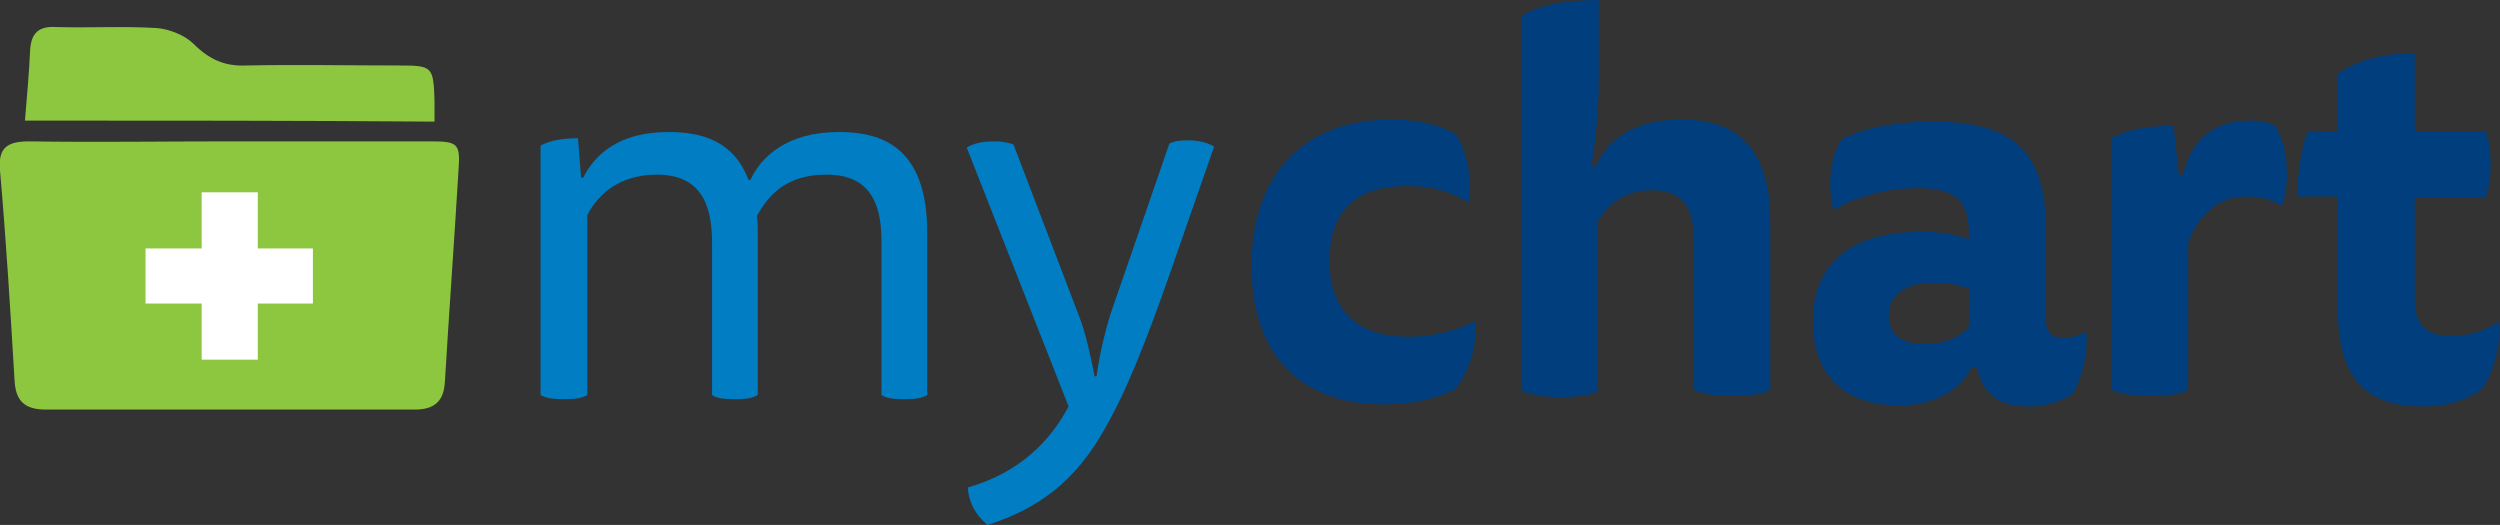
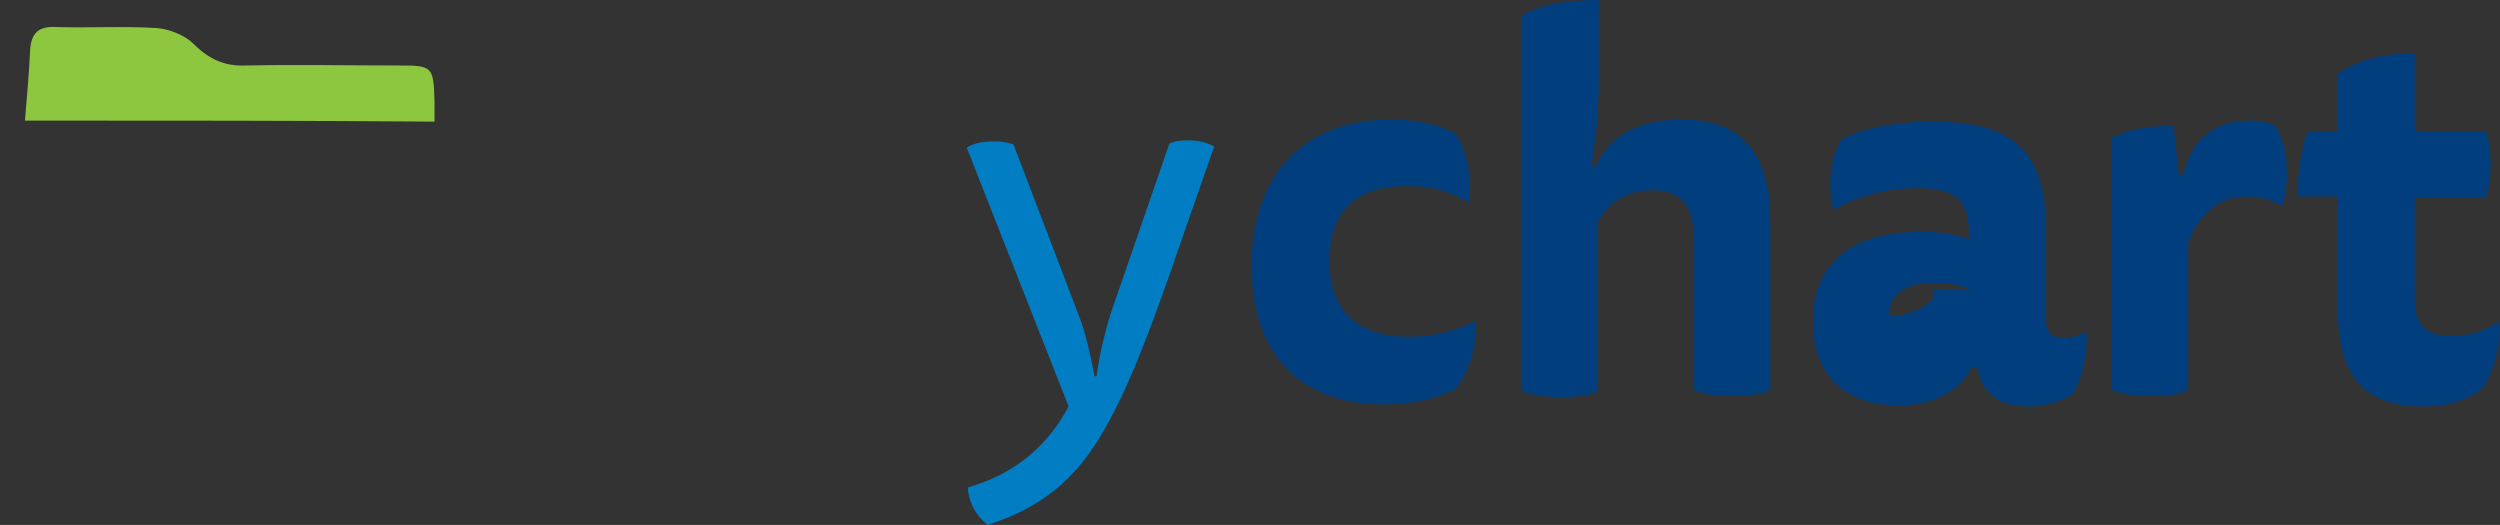
<svg xmlns="http://www.w3.org/2000/svg" version="1.1" id="Layer_1" x="0px" y="0px" width="240.5px" height="50.5px" viewBox="0 0 240.5 50.5" style="enable-background:new 0 0 240.5 50.5;" xml:space="preserve">
  <rect x="0" y="0" width="240.5" height="50.5" fill="#333333" stroke="none" />
  <style type="text/css">
	.st0{fill:#007DC3;}
	.st1{fill:#003E7E;}
	.st2{fill:#8DC63F;}
	.st3{fill:#FFFFFF;}
</style>
  <g>
-     <path class="st0" d="M56.5,38c-0.5,0.3-1.1,0.4-2.2,0.4S52.5,38.3,52,38V14c0.9-0.5,2.2-0.7,3.6-0.7l0.3,3.8h0.2   c1.1-2.2,3.4-4.4,8.2-4.4c3.3,0,6.3,0.9,7.7,4.6h0.2c1-2.2,3.5-4.6,8.5-4.6c4.1,0,8.5,1.4,8.5,9.7V38c-0.5,0.3-1.1,0.4-2.2,0.4   c-1.1,0-1.8-0.1-2.2-0.4V23.2c0-3.9-1.3-6.4-5.3-6.4c-3.7,0-5.5,1.8-6.7,4c0.1,0.3,0.1,1.4,0.1,2.2v15c-0.5,0.3-1.1,0.4-2.2,0.4   c-1.1,0-1.8-0.1-2.2-0.4V23.3c0-3.9-1.3-6.5-5.3-6.5c-3.6,0-5.7,1.9-6.7,3.9V38z" />
    <path class="st0" d="M105.5,36.1c0.3-2.1,0.8-4.2,1.3-5.8l5.7-16.5c0.4-0.2,0.9-0.3,1.8-0.3c1.2,0,2,0.3,2.5,0.6L113,25   c-1.8,5.2-4,11.3-6.2,15.3c-2.7,5.2-6.1,8.4-11.8,10.2c-1.1-0.9-1.8-2.1-1.9-3.6c4.9-1.4,7.9-4.4,9.7-7.8l-9.8-24.9   c0.6-0.4,1.5-0.6,2.7-0.6c0.9,0,1.5,0.2,1.8,0.3l6.3,16.5c0.6,1.5,1.1,3.7,1.5,5.8H105.5z" />
  </g>
  <g>
    <path class="st1" d="M135.5,32.4c2.4,0,4.6-0.6,6.4-1.5c0.3,2-0.6,5.2-2,6.6c-1.7,0.8-3.9,1.4-6.8,1.4c-8.2,0-12.7-5-12.7-13.3   c0-9.5,5.7-14.1,13.4-14.1c2.5,0,4.7,0.5,6.2,1.4c1.1,1.4,1.7,4.5,1.3,6.6c-1.8-1.1-3.5-1.6-5.9-1.6c-4.6,0-7.5,2-7.5,7.2   C127.9,30.2,130.9,32.4,135.5,32.4z" />
    <path class="st1" d="M153.8,37.6c-0.7,0.4-1.9,0.6-3.7,0.6c-1.8,0-3-0.3-3.7-0.6V1.5c1.7-1,4.1-1.5,7.4-1.5v7.7   c0,2.9-0.3,6-0.7,8.3h0.4c1.1-2.5,3.6-4.5,8.2-4.5c4,0,8.6,1.4,8.6,9.8v16.2c-0.7,0.4-1.9,0.6-3.7,0.6c-1.8,0-3-0.3-3.7-0.6V22.7   c0-2.7-1-4.4-4-4.4c-2.7,0-4.2,1.4-5.2,3V37.6z" />
-     <path class="st1" d="M189.7,35.3c-1.1,2.2-3.5,3.7-7,3.7c-4.5,0-8.3-2.2-8.3-8.1c0-6.2,4.5-8.6,10.4-8.6c1.7,0,3.2,0.2,4.6,0.7   v-0.7c0-3.1-1.5-4.2-4.9-4.2c-3,0-5.9,0.8-8.1,2.1c-0.6-2-0.4-5.1,0.8-6.8c1.8-1,5-1.7,8.8-1.7c7.3,0,10.8,2.6,10.8,10.1v8.8   c0,1.6,0.7,1.9,1.7,1.9c0.9,0,1.7-0.3,2.2-0.6c0.2,2-0.4,4.5-1.3,6c-1.1,0.7-2.5,1.2-4.2,1.2c-3,0-4.5-1.3-5-3.7H189.7z    M189.5,27.8c-1-0.4-2.1-0.6-3.4-0.6c-3,0-4.4,1.2-4.4,3.2c0,2,1.5,2.7,3.5,2.7c1.6,0,3.3-0.5,4.3-1.8V27.8z" />
+     <path class="st1" d="M189.7,35.3c-1.1,2.2-3.5,3.7-7,3.7c-4.5,0-8.3-2.2-8.3-8.1c0-6.2,4.5-8.6,10.4-8.6c1.7,0,3.2,0.2,4.6,0.7   v-0.7c0-3.1-1.5-4.2-4.9-4.2c-3,0-5.9,0.8-8.1,2.1c-0.6-2-0.4-5.1,0.8-6.8c1.8-1,5-1.7,8.8-1.7c7.3,0,10.8,2.6,10.8,10.1v8.8   c0,1.6,0.7,1.9,1.7,1.9c0.9,0,1.7-0.3,2.2-0.6c0.2,2-0.4,4.5-1.3,6c-1.1,0.7-2.5,1.2-4.2,1.2c-3,0-4.5-1.3-5-3.7H189.7z    M189.5,27.8c-1-0.4-2.1-0.6-3.4-0.6c-3,0-4.4,1.2-4.4,3.2c1.6,0,3.3-0.5,4.3-1.8V27.8z" />
    <path class="st1" d="M216.5,11.6c1,0,1.8,0.2,2.4,0.5c0.7,1.3,1.1,2.7,1.1,4.6c0,1.5-0.2,2.4-0.5,3.1c-1-0.6-1.9-0.9-3.5-0.9   c-2.6,0-4.5,1.8-5.5,4.4v14.2c-0.7,0.4-1.9,0.6-3.7,0.6s-3-0.3-3.7-0.6V13.3c1.4-0.8,3.5-1.2,6-1.2l0.5,4.7h0.4   C210.7,14,212.4,11.6,216.5,11.6z" />
    <path class="st1" d="M239.1,12.6c0.3,0.6,0.5,1.9,0.5,3.2c0,1.3-0.2,2.5-0.5,3.2h-6.8v9.6c0,2.4,0.7,3.7,3.5,3.7   c1.5,0,3.1-0.3,4.6-1.4c0.3,2.1-0.6,5.1-1.6,6.5c-1.5,1.1-3.3,1.7-5.8,1.7c-6.3,0-8.1-3.8-8.1-9.4V18.9H221c0-2.2,0.4-4.7,1-6.3   h2.9V7.1c1.8-1.3,4.5-2,7.4-2v7.5H239.1z" />
  </g>
  <g>
    <g id="hVK7RY_1_">
      <g>
-         <path class="st2" d="M22.1,13.6c6.4,0,12.9,0,19.3,0c2.7,0,2.9,0.2,2.7,2.9c-0.4,6.7-0.9,13.5-1.3,20.2c-0.1,1.9-1,2.7-2.9,2.7     c-11.8,0-23.6,0-35.5,0c-2.1,0-2.9-0.9-3-2.8C1,29.9,0.6,23.2,0,16.4c-0.2-2.2,0.7-2.8,2.8-2.8C9.2,13.7,15.7,13.6,22.1,13.6z" />
        <path class="st2" d="M2.4,11.6C2.6,9.2,2.8,7,2.9,4.8c0.1-1.6,0.8-2.3,2.5-2.2c3.2,0.1,6.5-0.1,9.7,0.1c1.2,0.1,2.7,0.7,3.5,1.5     c1.5,1.5,3,2.2,5.1,2.1c4.9-0.1,9.8,0,14.7,0c3.2,0,3.3,0.1,3.4,3.4c0,0.6,0,1.2,0,2C28.8,11.6,15.7,11.6,2.4,11.6z" />
      </g>
    </g>
-     <polygon class="st3" points="24.8,23.9 24.8,18.5 19.4,18.5 19.4,23.9 14,23.9 14,29.2 19.4,29.2 19.4,34.6 24.8,34.6 24.8,29.2    30.1,29.2 30.1,23.9  " />
  </g>
</svg>